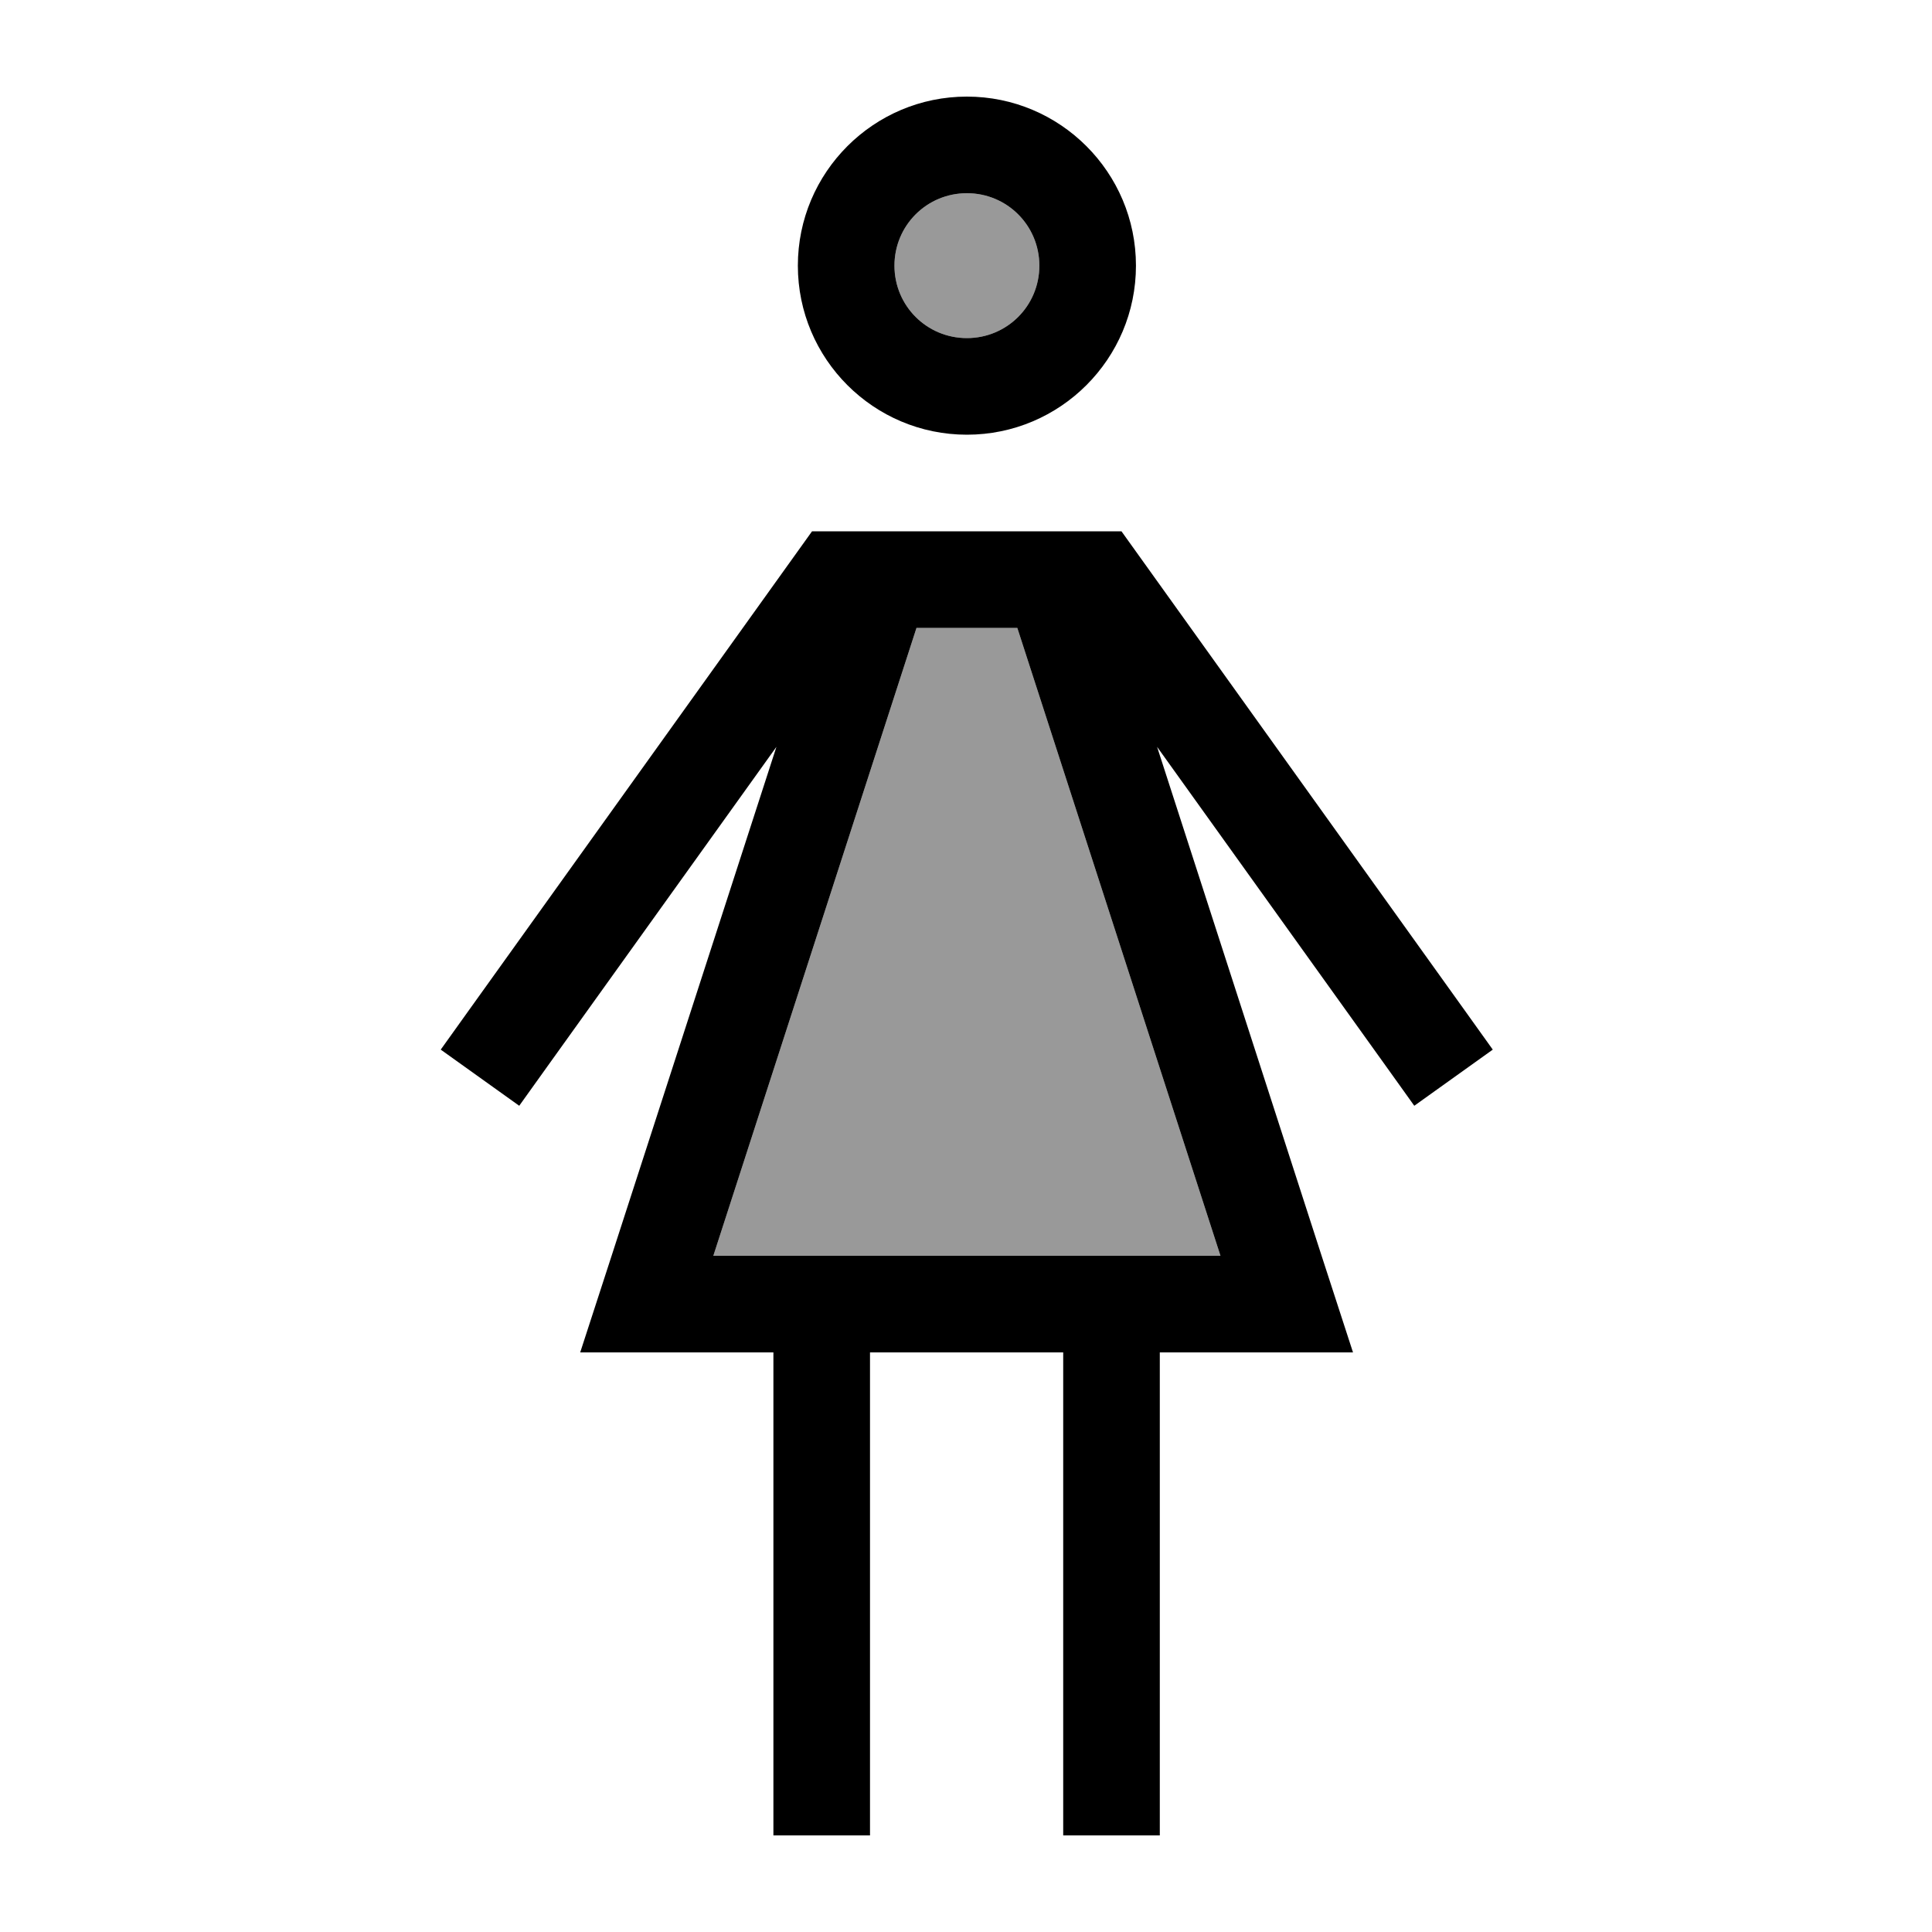
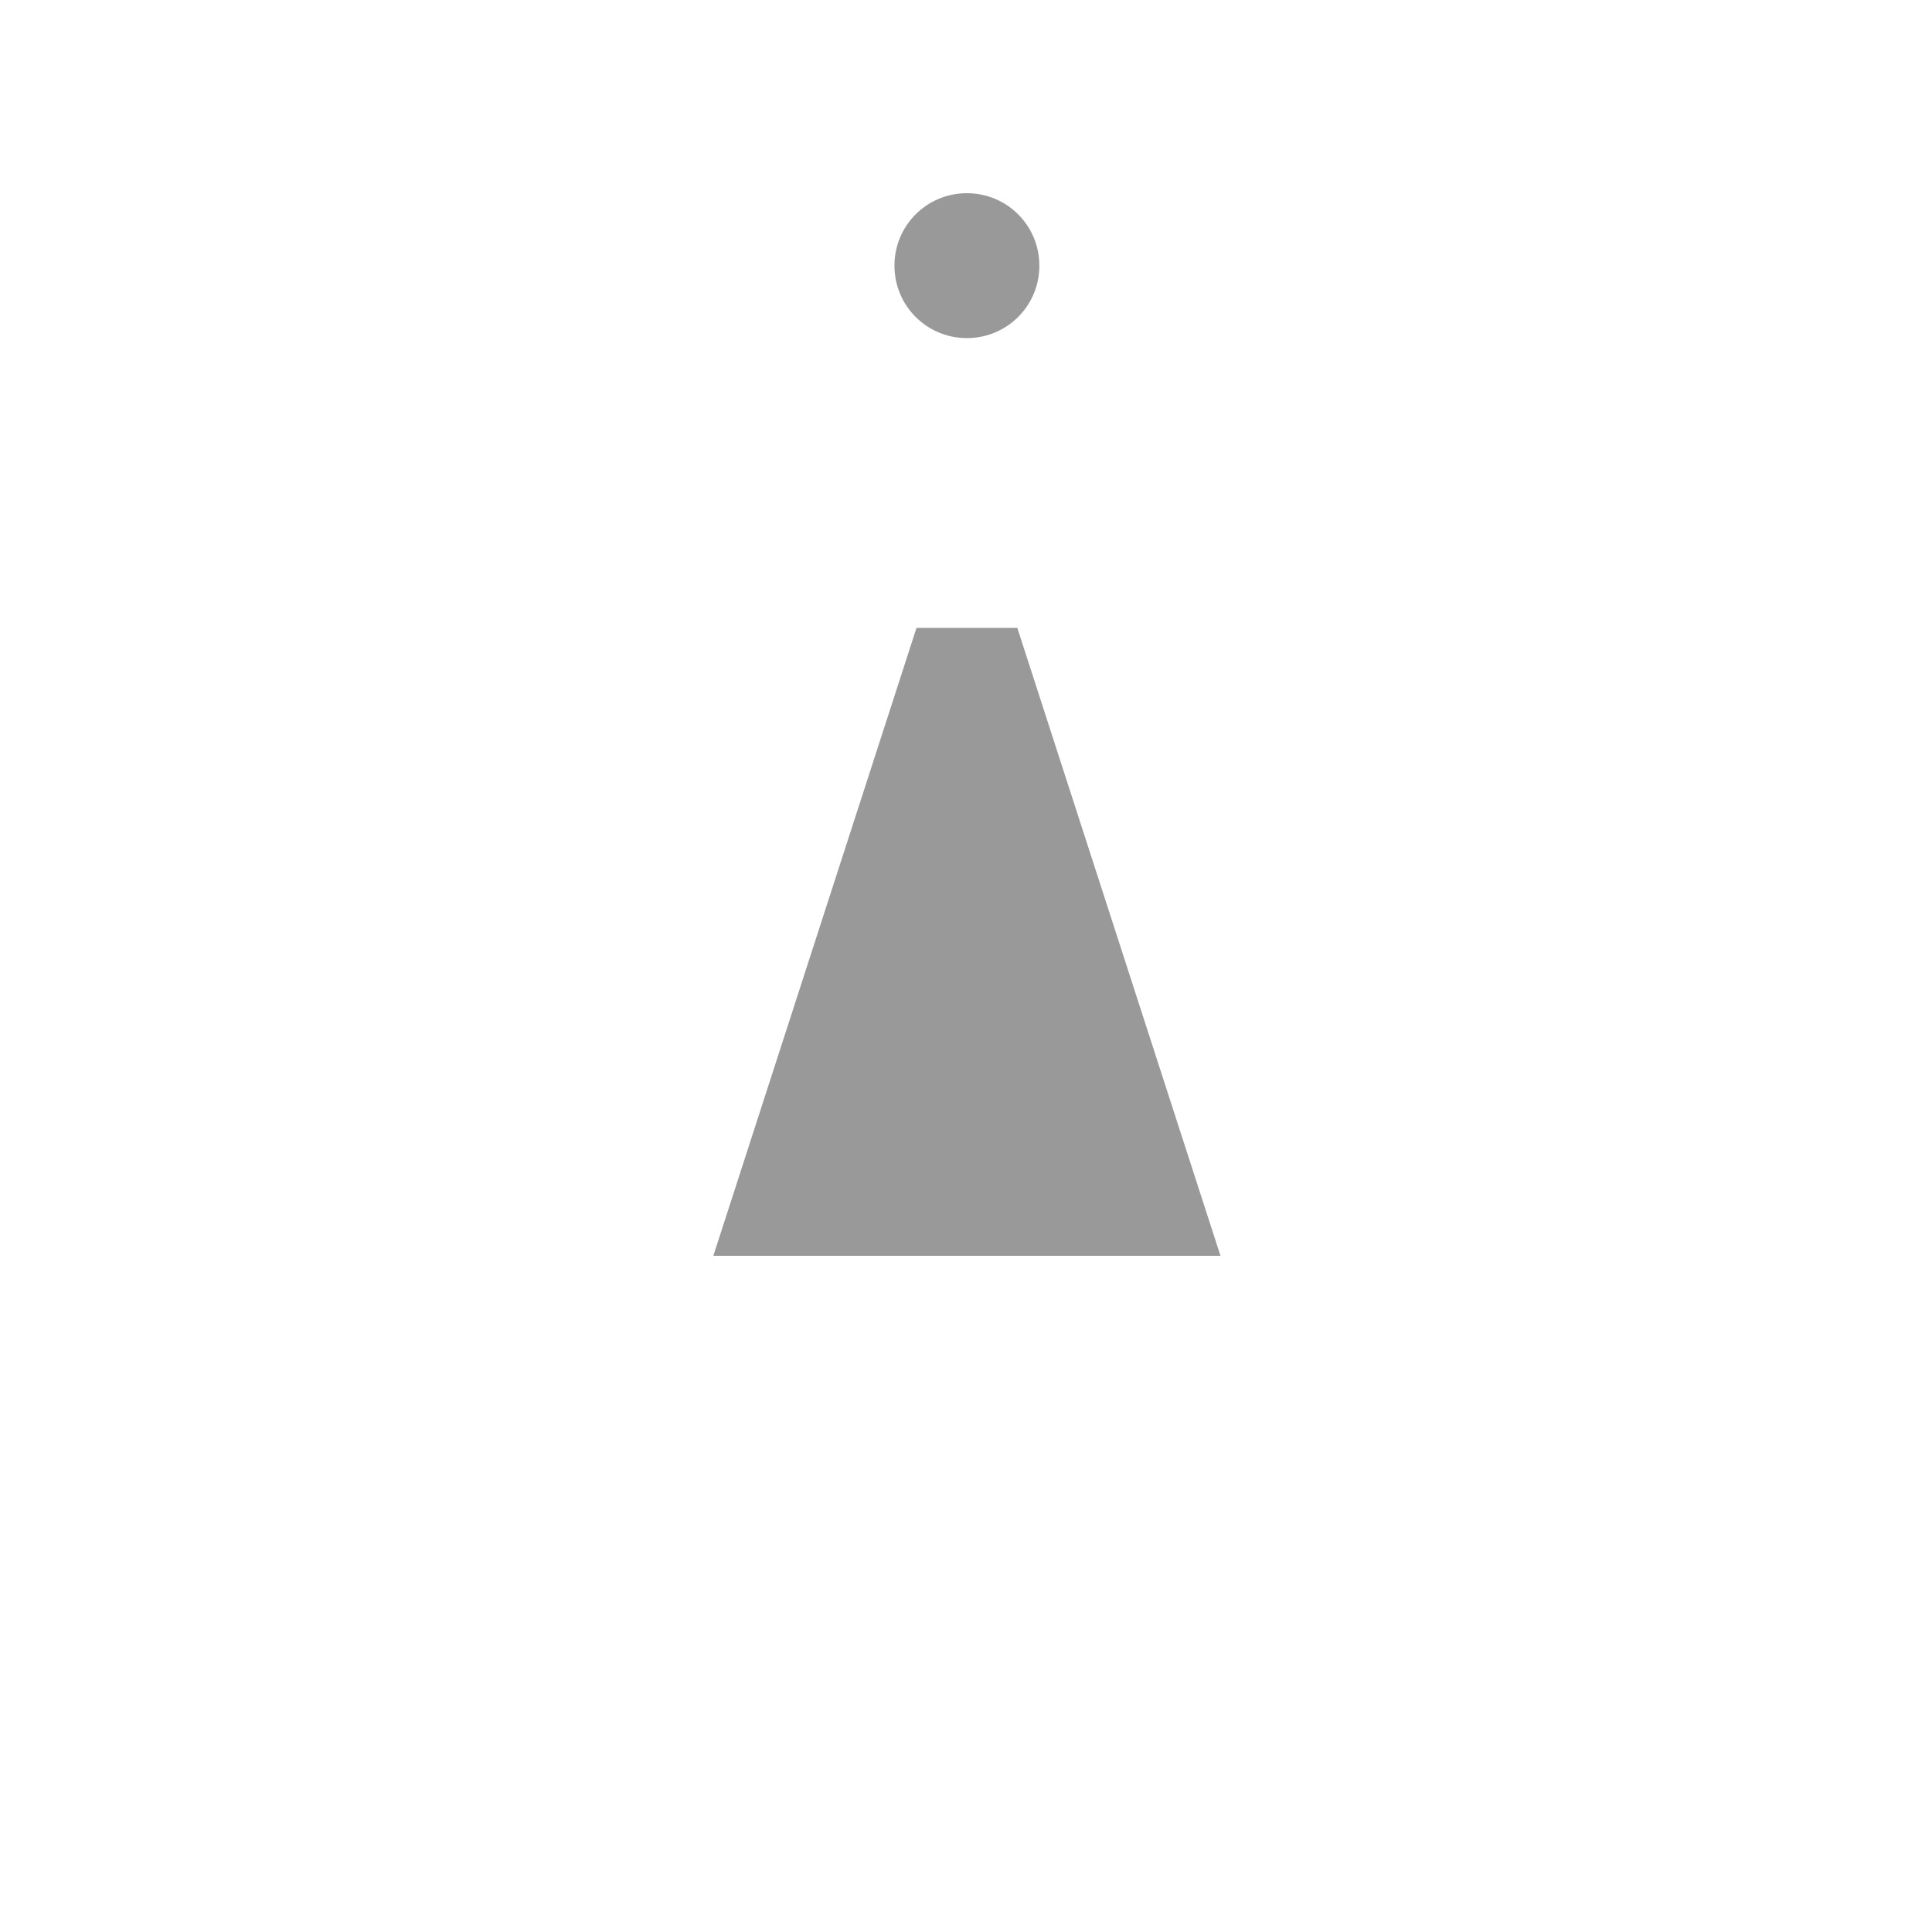
<svg xmlns="http://www.w3.org/2000/svg" viewBox="0 0 640 640">
  <path opacity=".4" fill="currentColor" d="M236.3 416L404.3 416L337 208L303.6 208L236.3 416zM296.3 88C296.3 101.3 307 112 320.3 112C333.6 112 344.3 101.3 344.3 88C344.3 74.7 333.6 64 320.3 64C307 64 296.3 74.7 296.3 88z" />
-   <path fill="currentColor" d="M296.3 88C296.3 74.7 307 64 320.3 64C333.6 64 344.3 74.7 344.3 88C344.3 101.3 333.6 112 320.3 112C307 112 296.3 101.3 296.3 88zM376.3 88C376.3 57.1 351.2 32 320.3 32C289.4 32 264.3 57.1 264.3 88C264.3 118.9 289.4 144 320.3 144C351.2 144 376.3 118.9 376.3 88zM277.2 176L269 176L264.2 182.7L155.3 334.7L146 347.7L172 366.3L181.3 353.3L257.2 247.4L202.6 416L192.2 448L256.2 448L256.2 608L288.2 608L288.2 448L352.2 448L352.2 608L384.2 608L384.2 448L448.2 448L437.8 416L383.3 247.4L459.2 353.3L468.5 366.3L494.5 347.7L485.2 334.7L376.3 182.7L371.5 176L277.1 176zM337 208L404.3 416L236.3 416L303.6 208L337 208z" />
</svg>